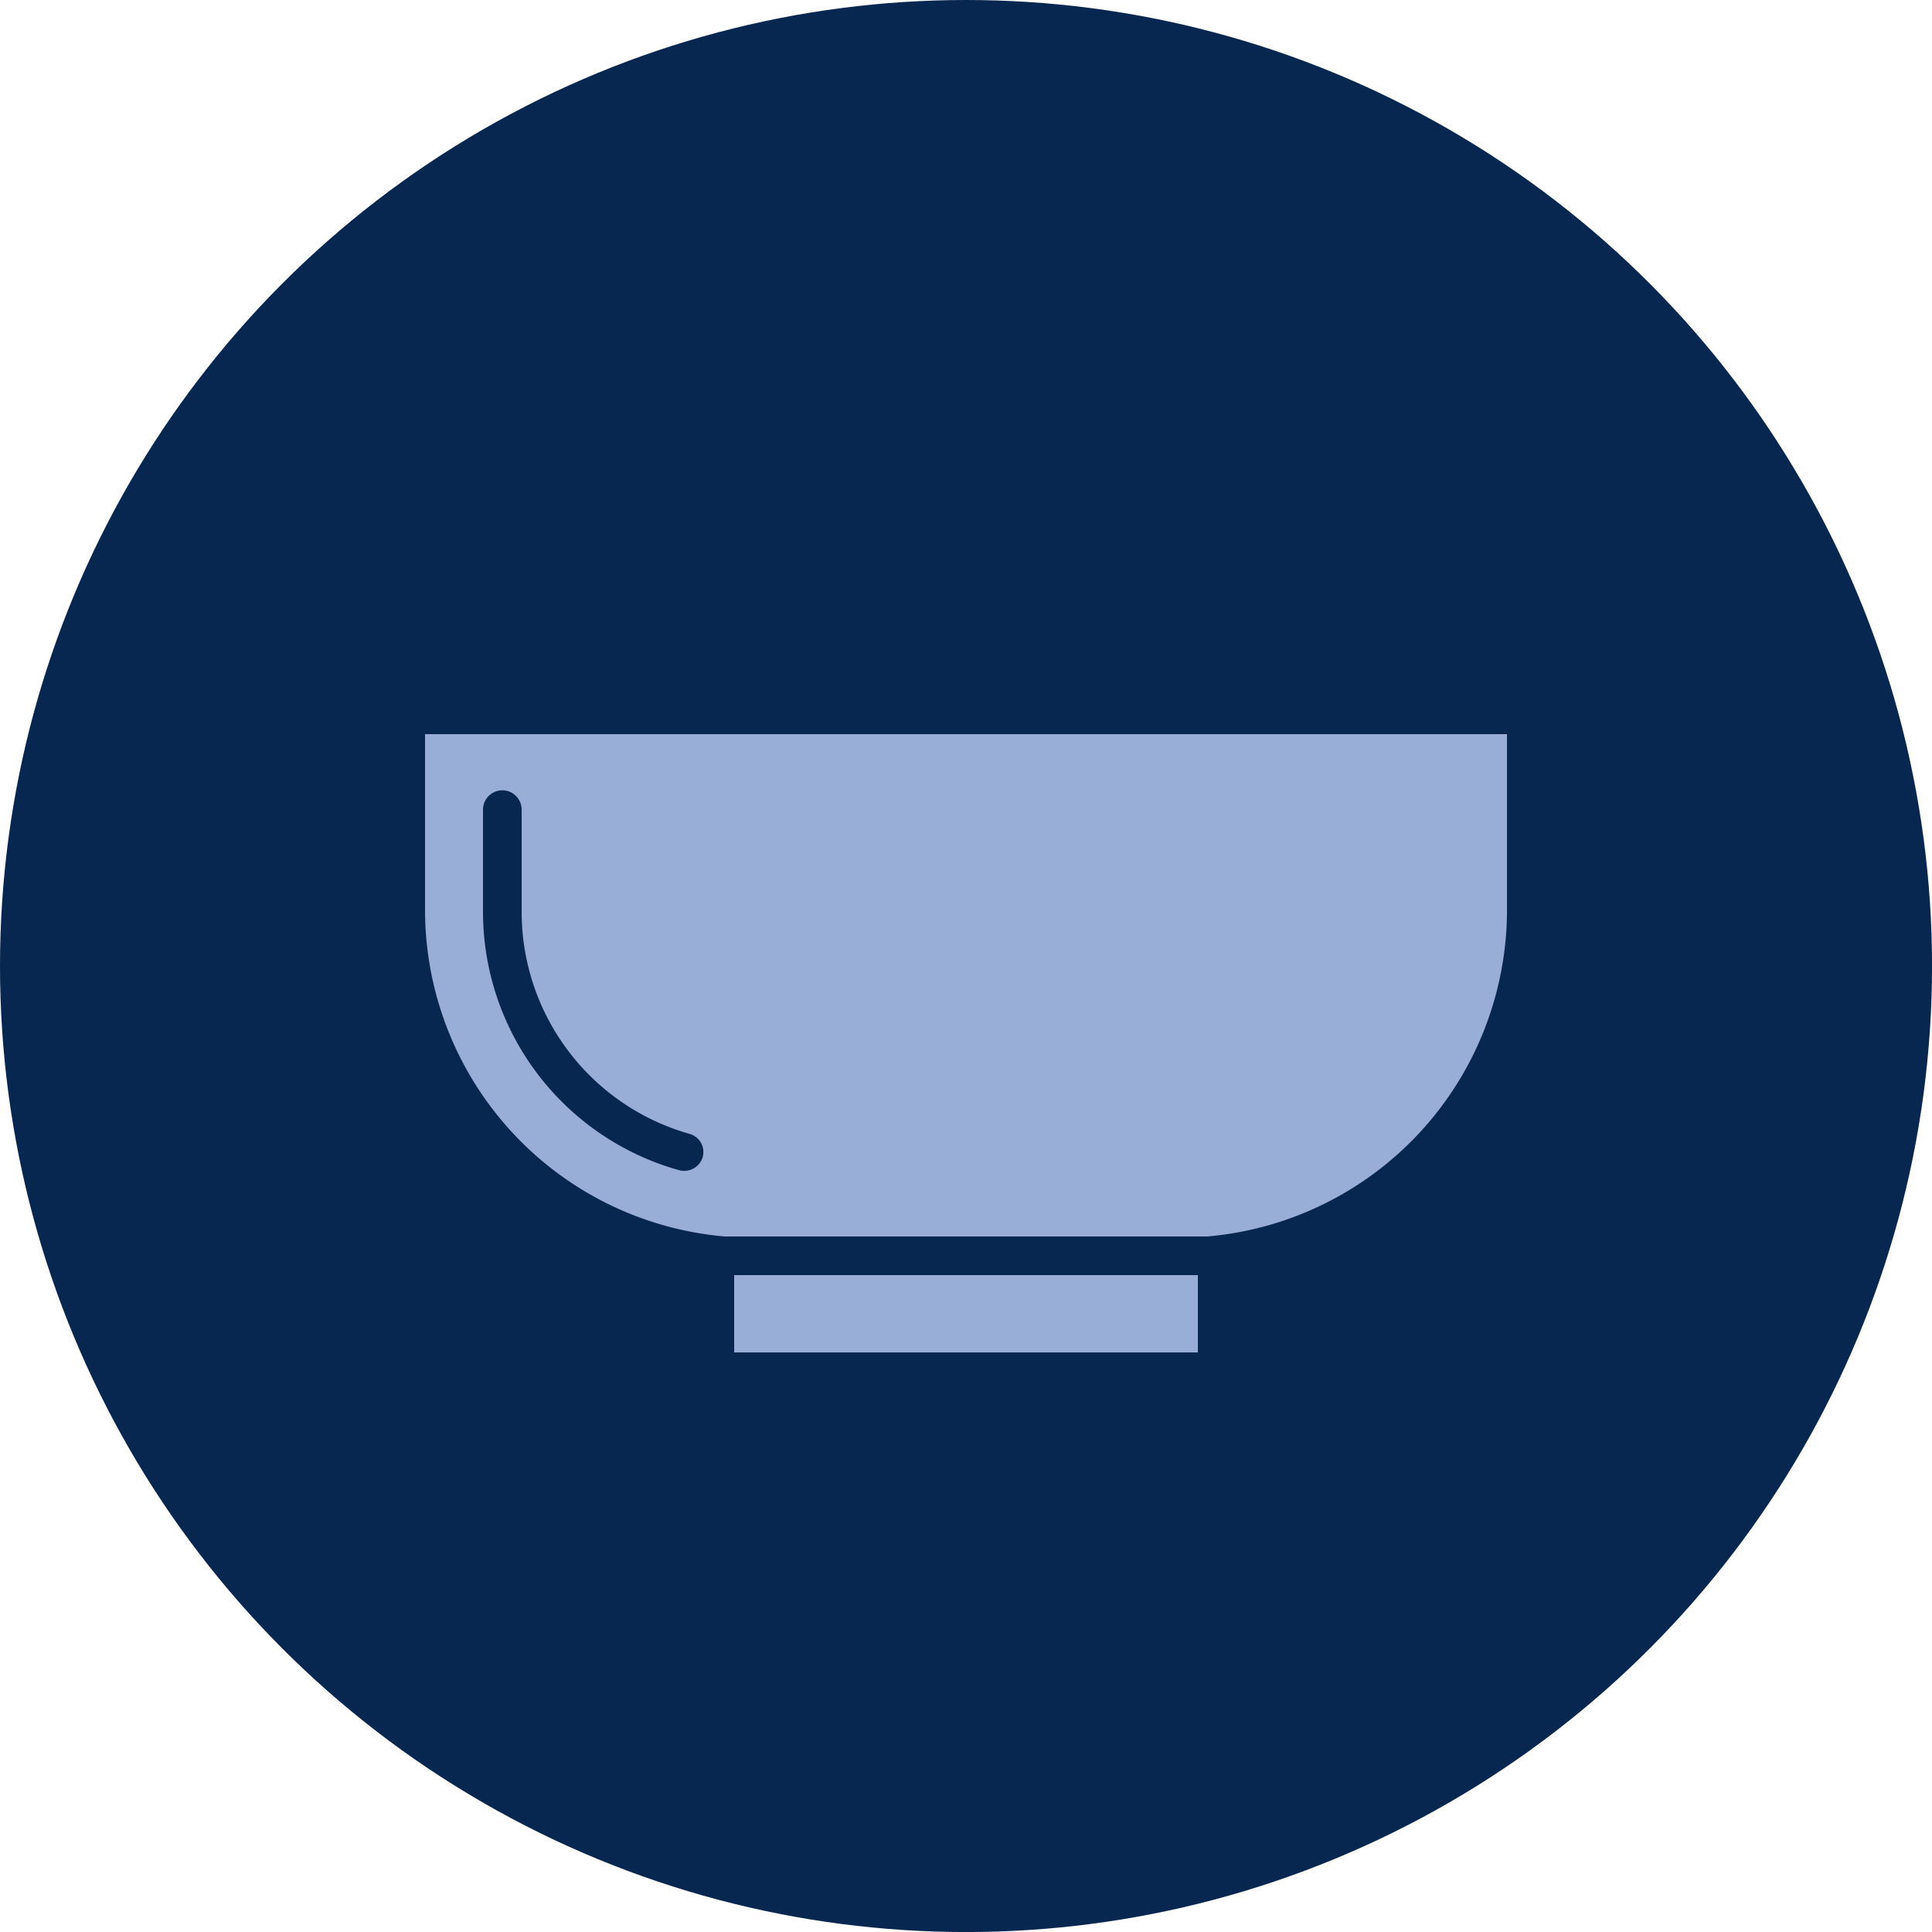
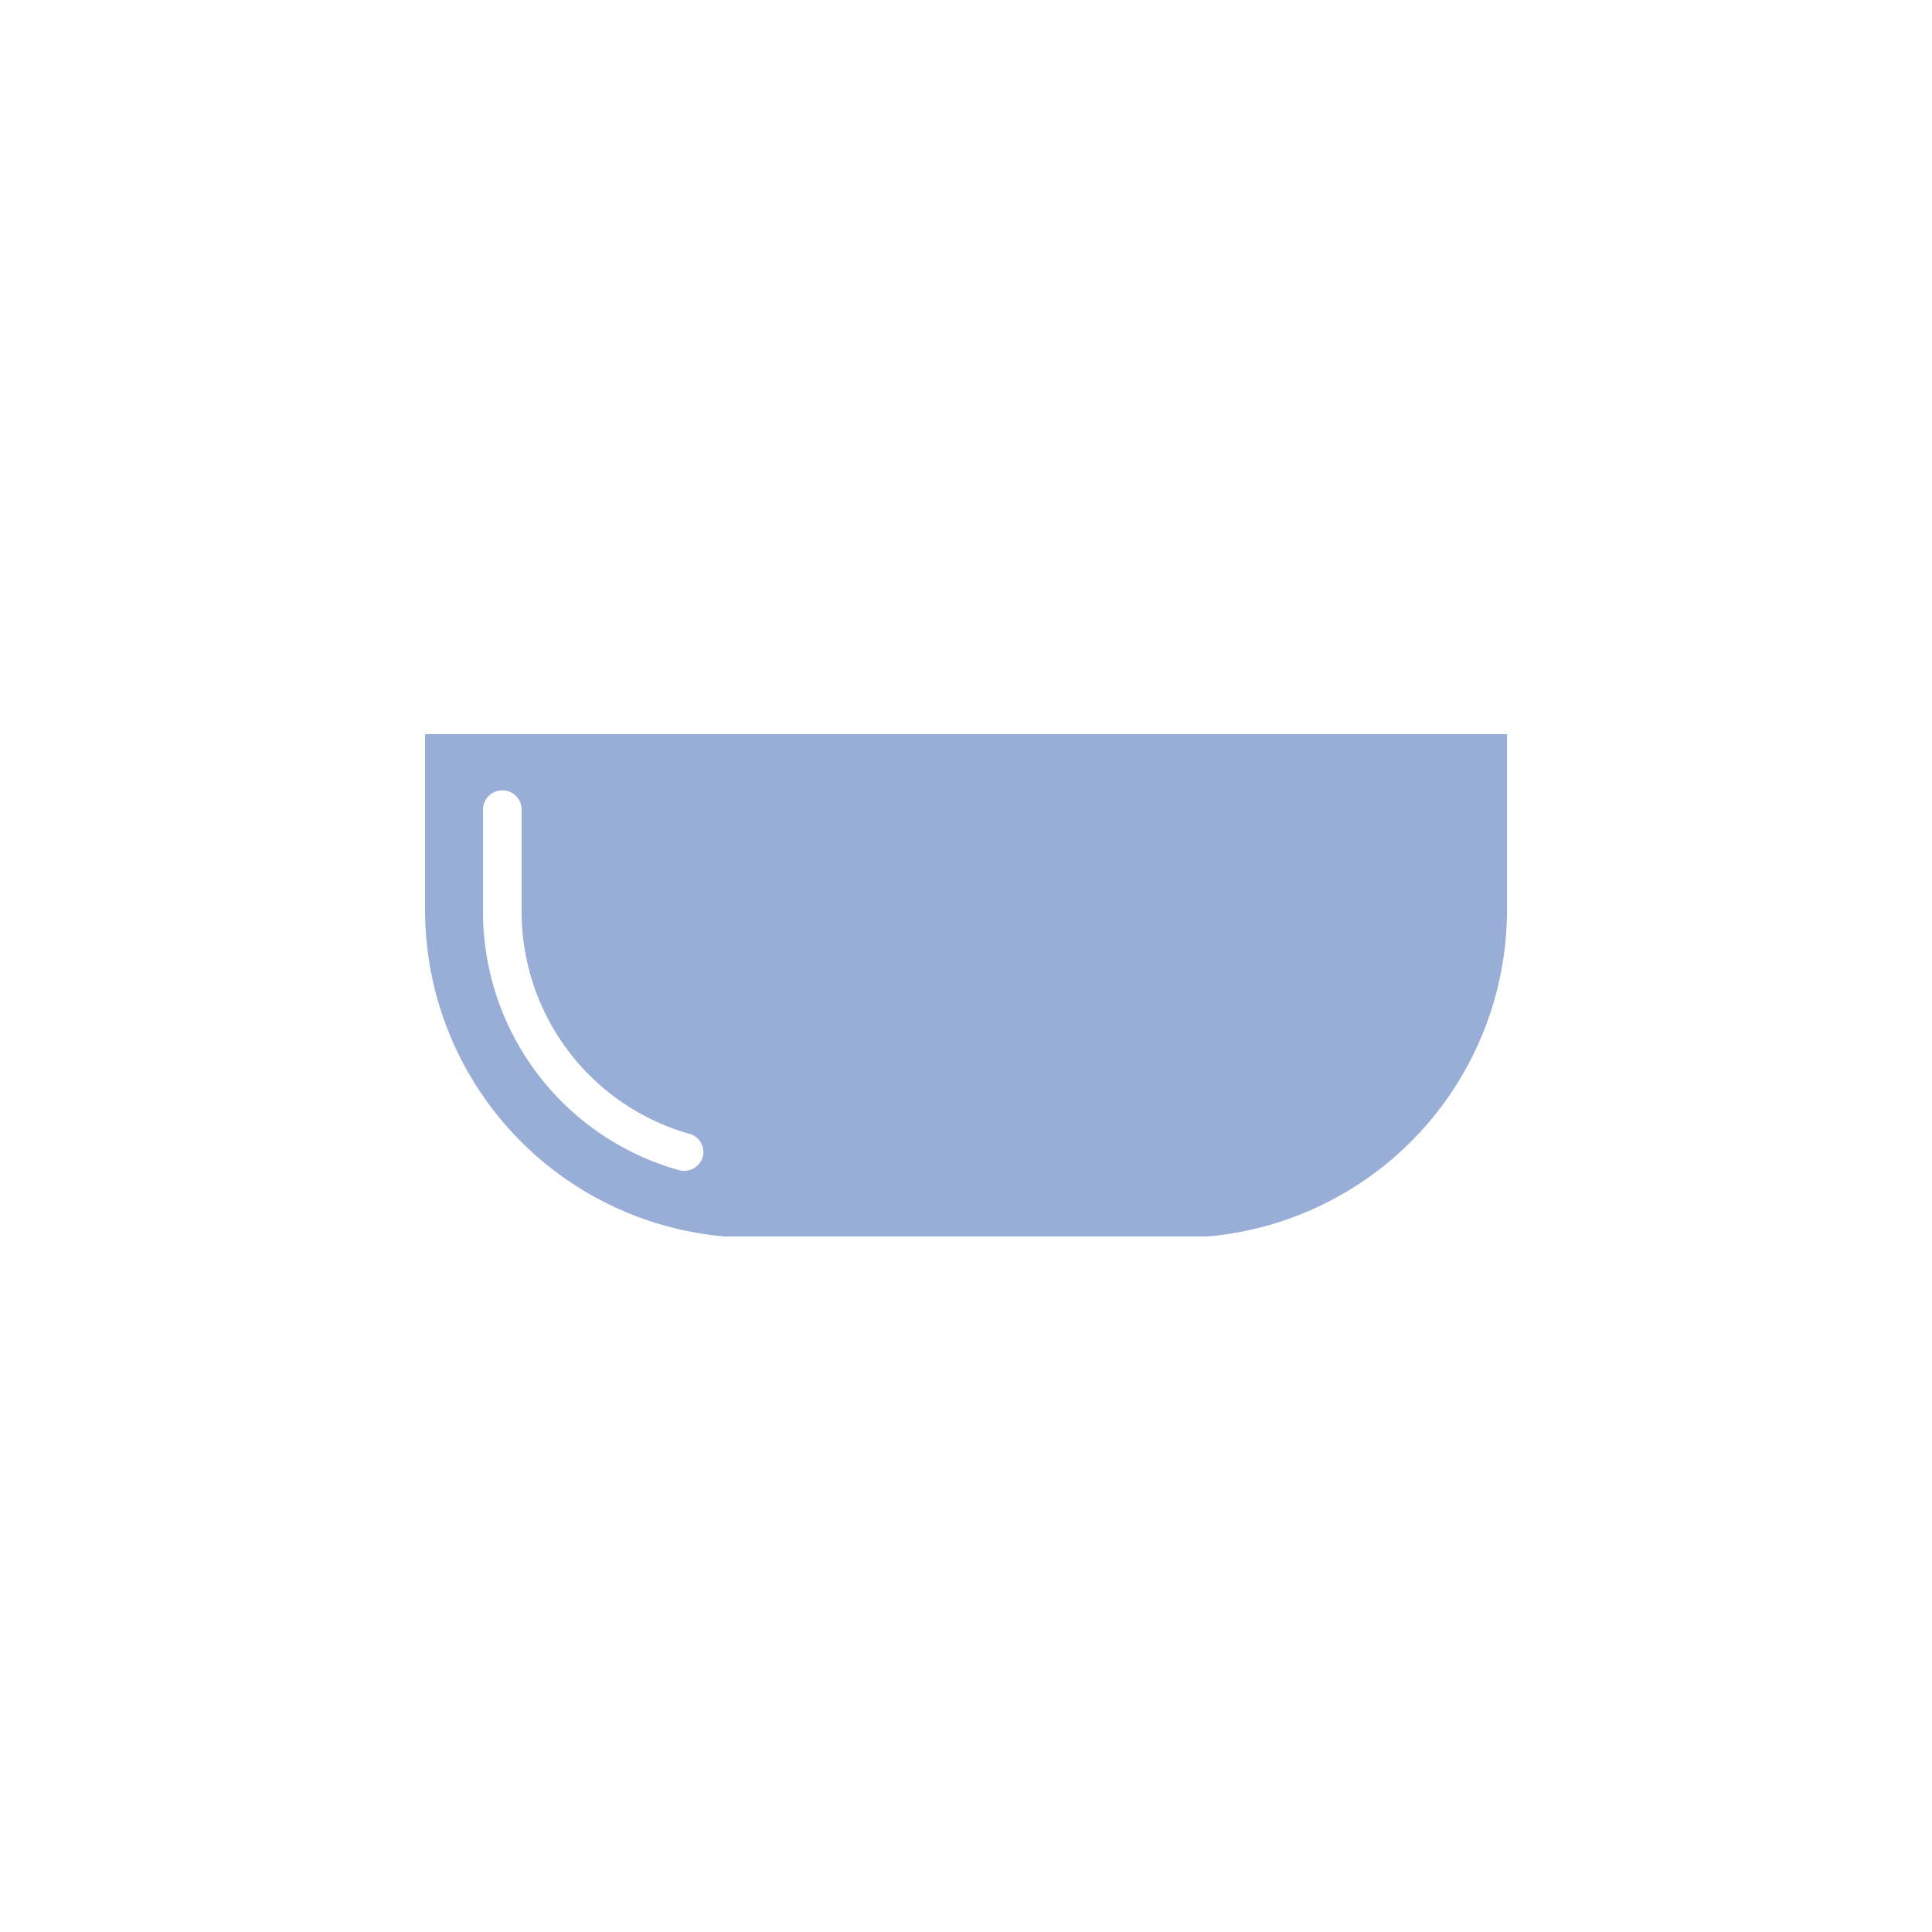
<svg xmlns="http://www.w3.org/2000/svg" width="49.999" height="49.999" viewBox="0 0 49.999 49.999">
  <defs>
    <style> .cls-1 { fill: #072650; } .cls-2 { fill: #99aed6; } </style>
  </defs>
  <g id="icon1" transform="translate(-44 -41)">
-     <circle id="Ellipse_34" data-name="Ellipse 34" class="cls-1" cx="25" cy="25" r="25" transform="translate(44 41)" />
    <path id="Path_362" data-name="Path 362" class="cls-2" d="M55,64.594A8.485,8.485,0,0,0,62.765,73H75.235A8.486,8.486,0,0,0,83,64.594V60H55Zm1.5-2.641a.5.5,0,0,1,1,0v2.641a5.972,5.972,0,0,0,4.348,5.751.488.488,0,0,1,.335.608.5.5,0,0,1-.479.348.533.533,0,0,1-.144-.021,6.946,6.946,0,0,1-5.06-6.686V61.953Z" />
-     <path id="Path_363" data-name="Path 363" class="cls-2" d="M63,74H75v2H63Z" />
  </g>
</svg>